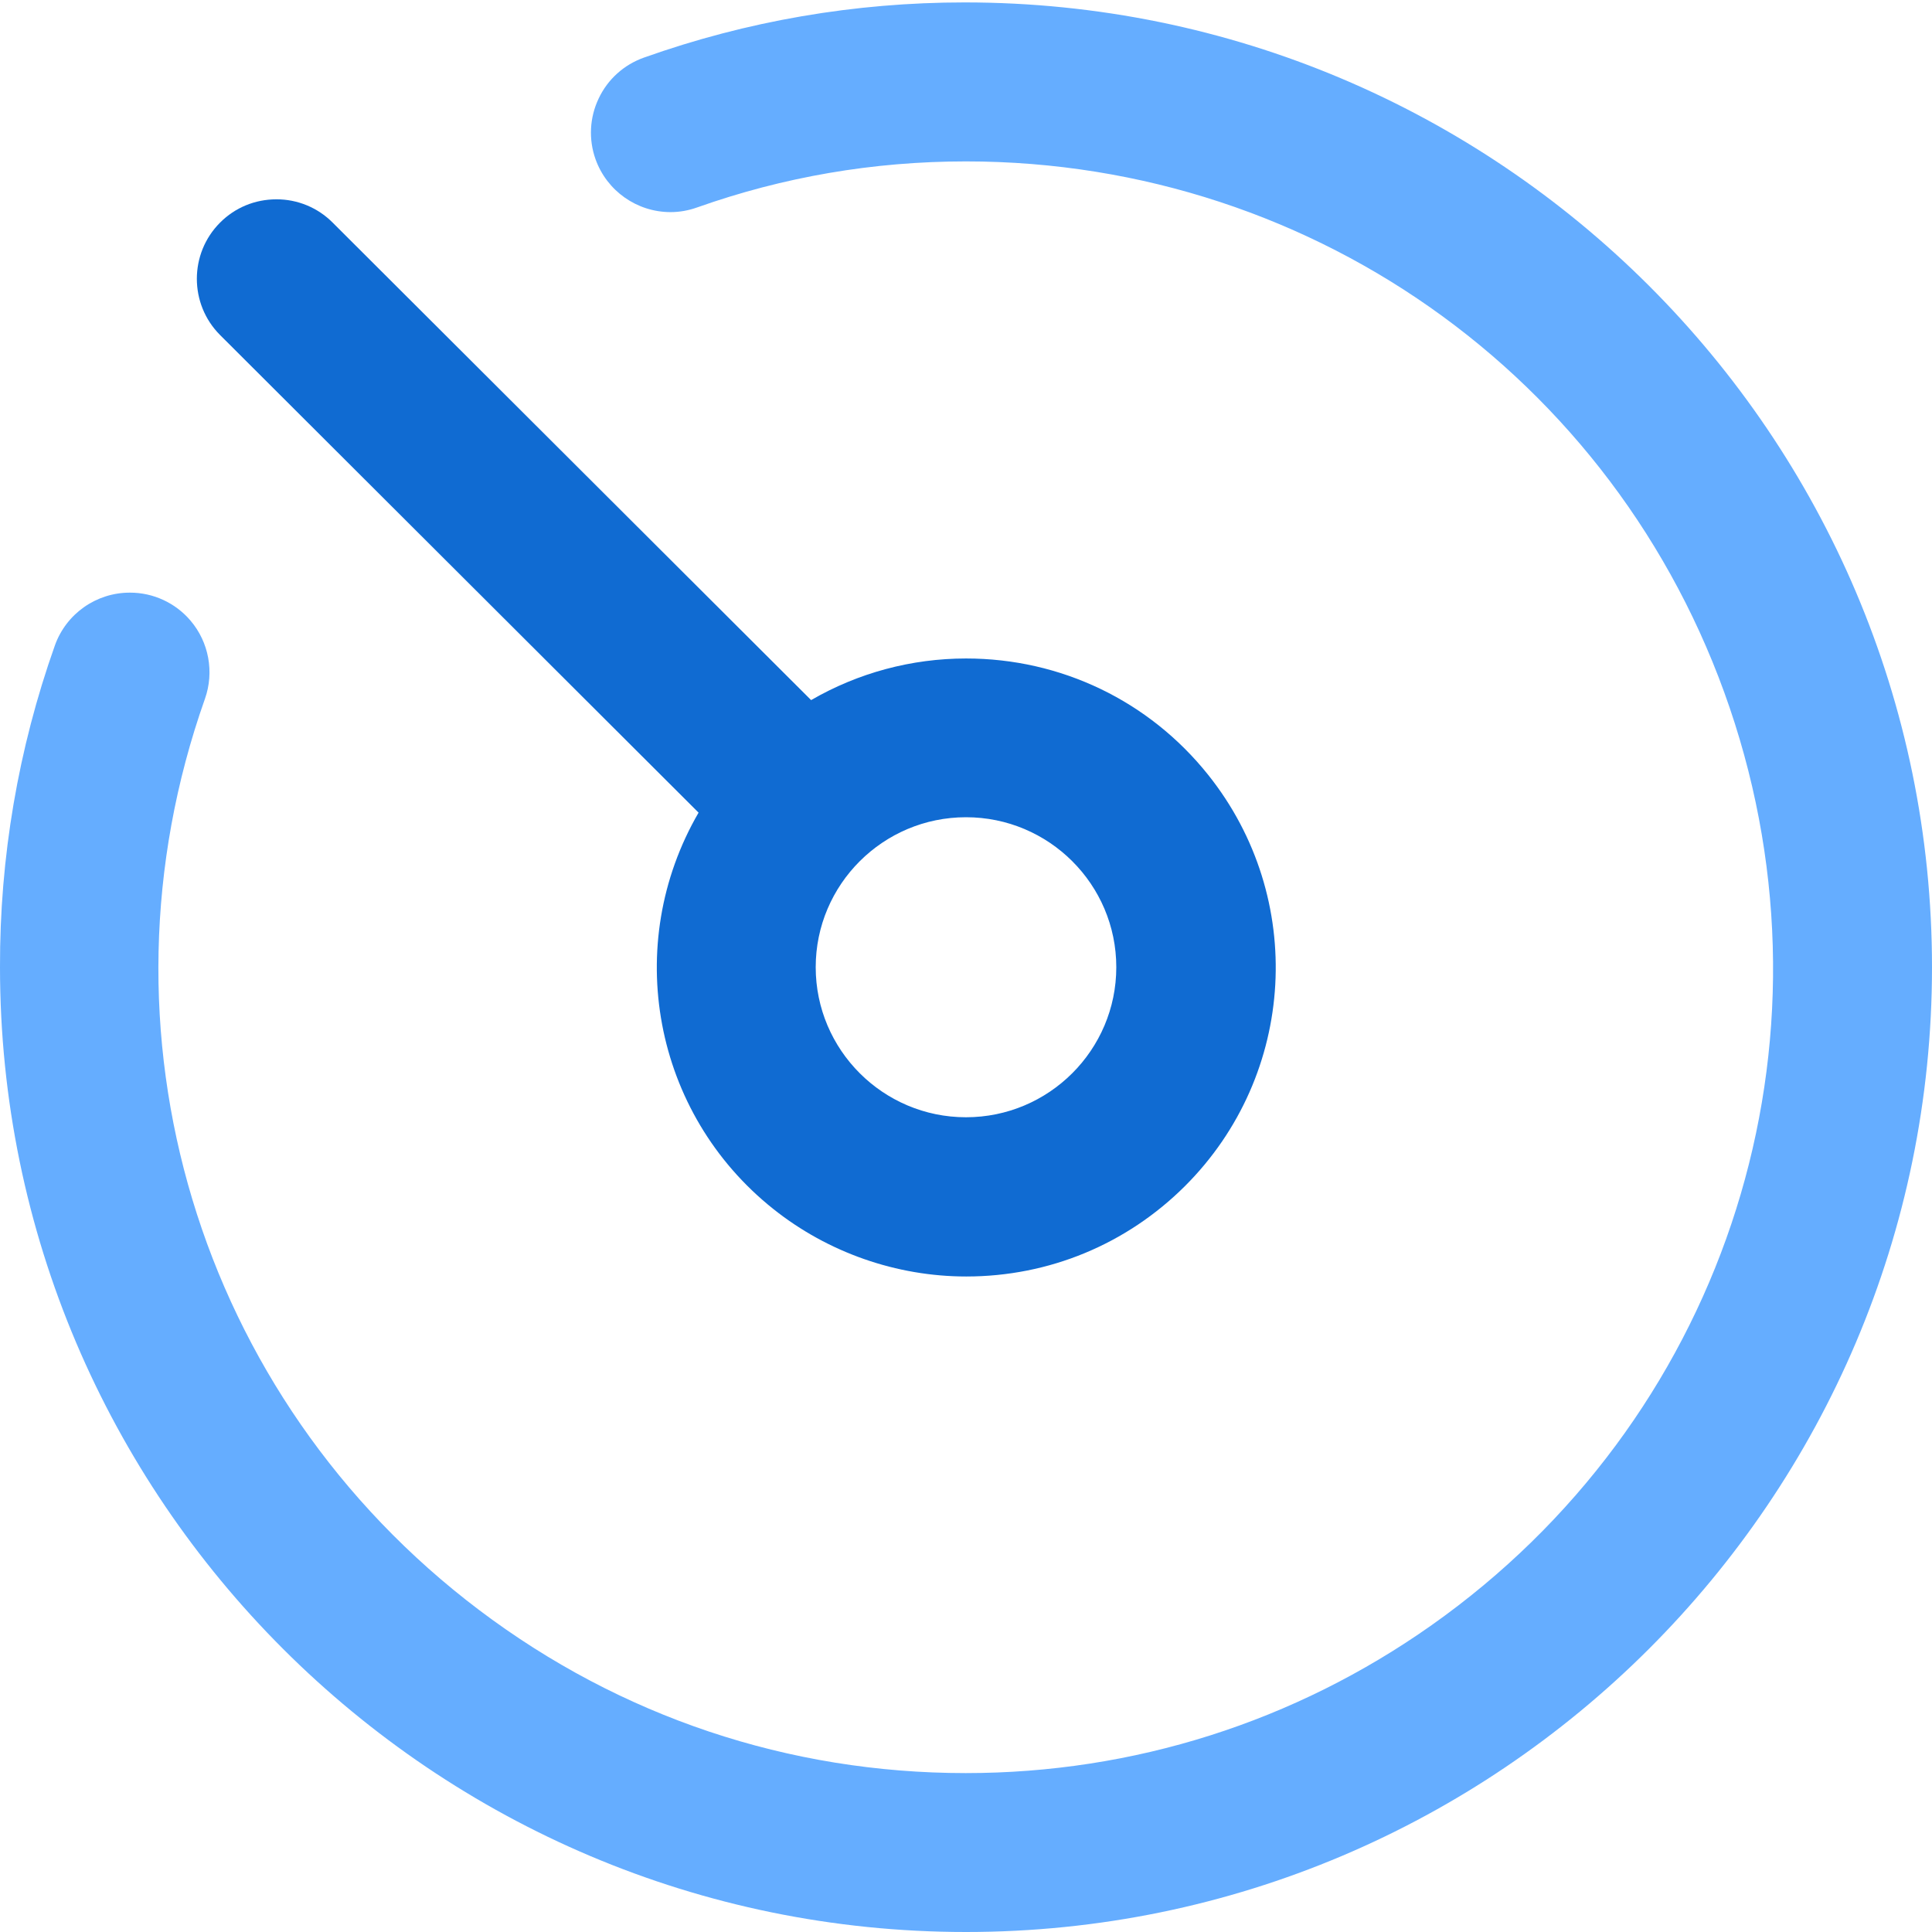
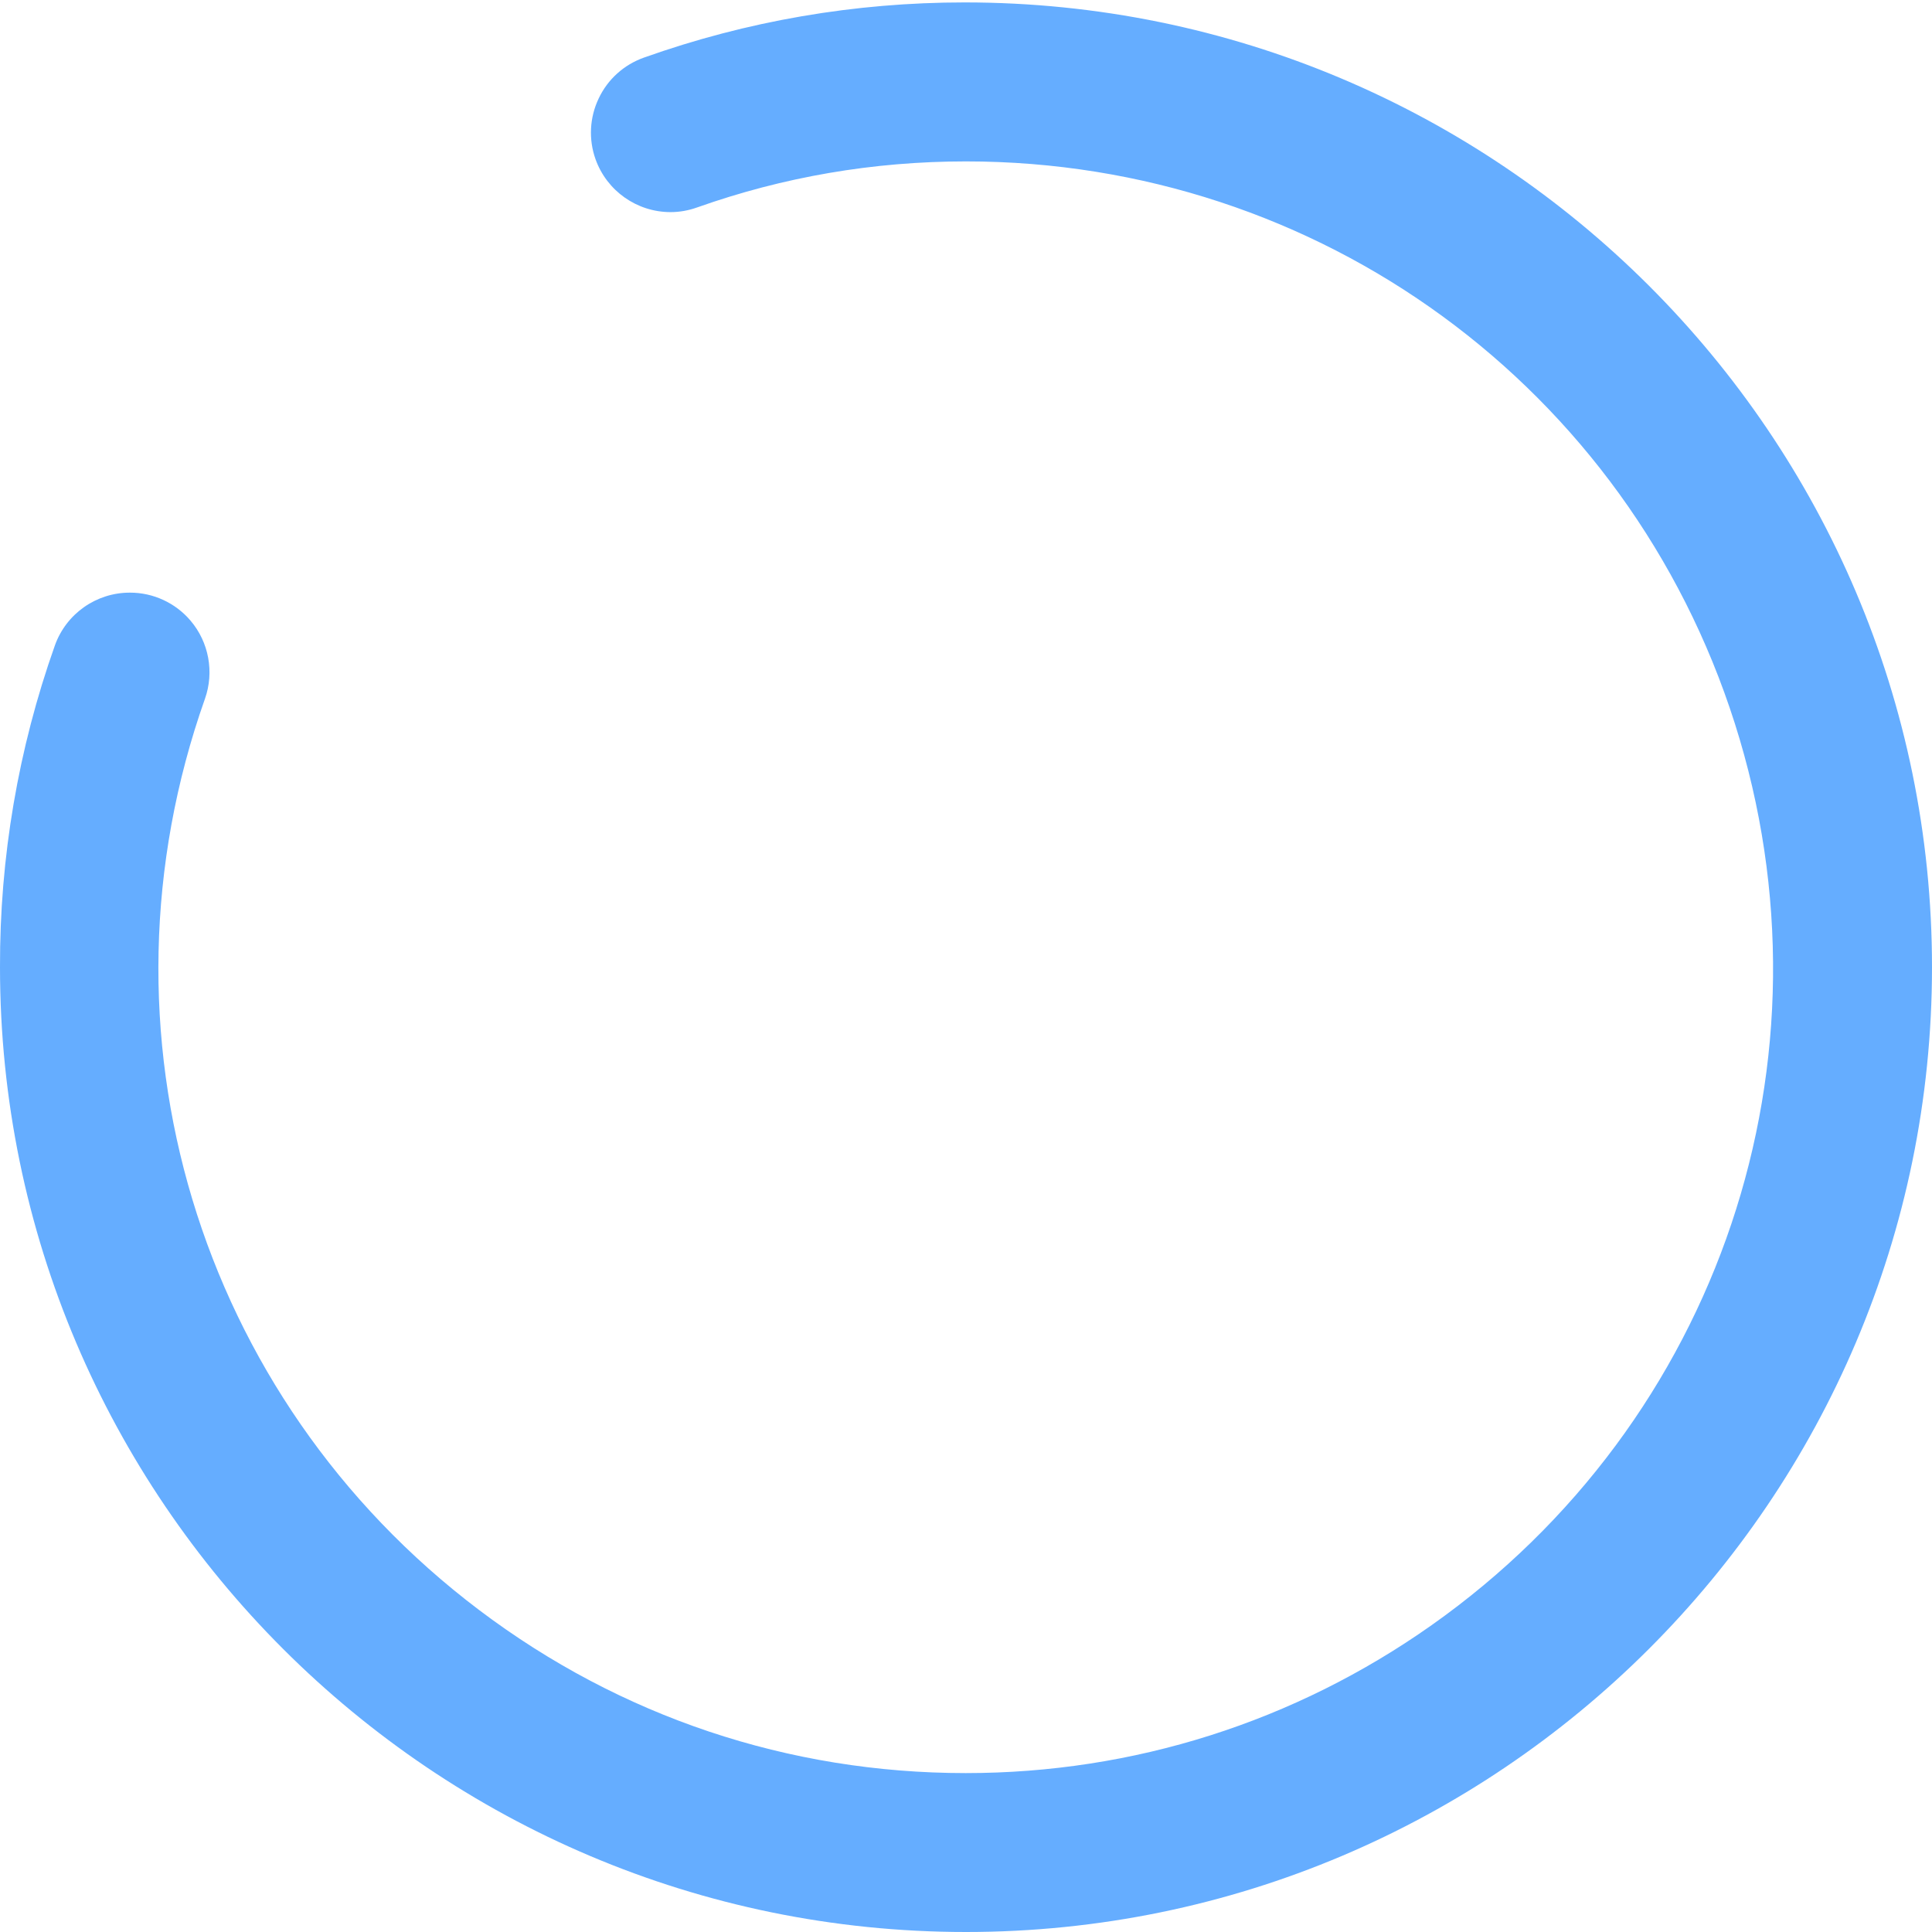
<svg xmlns="http://www.w3.org/2000/svg" width="100px" height="100px" viewBox="0 0 100 100" version="1.1">
  <title>b9</title>
  <g id="b9" stroke="none" stroke-width="1" fill="none" fill-rule="evenodd">
    <g id="雷达" transform="translate(0, 0.125)" fill-rule="nonzero">
      <path d="M49.929,0 C44.25,0 38.667,0.958 33.325,2.858 C32.292,3.229 31.458,3.975 30.988,4.971 C30.517,5.956 30.458,7.088 30.825,8.117 C31.411,9.756 32.963,10.851 34.704,10.854 C35.175,10.854 35.638,10.771 36.083,10.612 C40.538,9.033 45.196,8.229 50,8.229 C68.271,8.233 84.258,19.921 89.792,37.312 C95.325,54.704 89.017,73.462 74.096,83.996 C67.008,89 58.671,91.65 49.988,91.65 C40.817,91.65 32.104,88.729 24.792,83.204 C10.221,72.196 4.521,53.246 10.609,36.042 C11.096,34.662 10.813,33.112 9.859,31.996 C9.077,31.077 7.931,30.548 6.725,30.55 C4.984,30.547 3.429,31.64 2.842,33.279 C0.944,38.627 -0.017,44.263 0,49.937 C0,77.471 22.429,99.875 50,99.875 C77.571,99.875 100,77.471 100,49.937 C100,22.404 77.571,0 49.929,0 Z" id="路径" fill="#65ADFF" />
-       <path d="M36.158,41.937 C32.192,48.767 33.8,57.496 40.029,62.454 C42.854,64.704 46.4,65.946 50.013,65.946 C54.292,65.946 58.313,64.279 61.338,61.262 C67.108,55.5 67.621,46.35 62.533,39.979 C59.479,36.154 54.913,33.958 50.004,33.958 C47.183,33.958 44.421,34.7 41.983,36.112 L17.217,11.396 C16.446,10.621 15.397,10.187 14.304,10.192 C13.204,10.192 12.167,10.617 11.392,11.396 C9.788,13 9.788,15.612 11.392,17.217 L36.158,41.937 Z M57.779,49.937 C57.779,54.221 54.292,57.704 50,57.704 C45.708,57.704 42.221,54.217 42.221,49.937 C42.221,45.658 45.708,42.175 50,42.175 C54.292,42.175 57.779,45.654 57.779,49.937 Z" id="形状" fill="#106BD2" />
    </g>
  </g>
</svg>